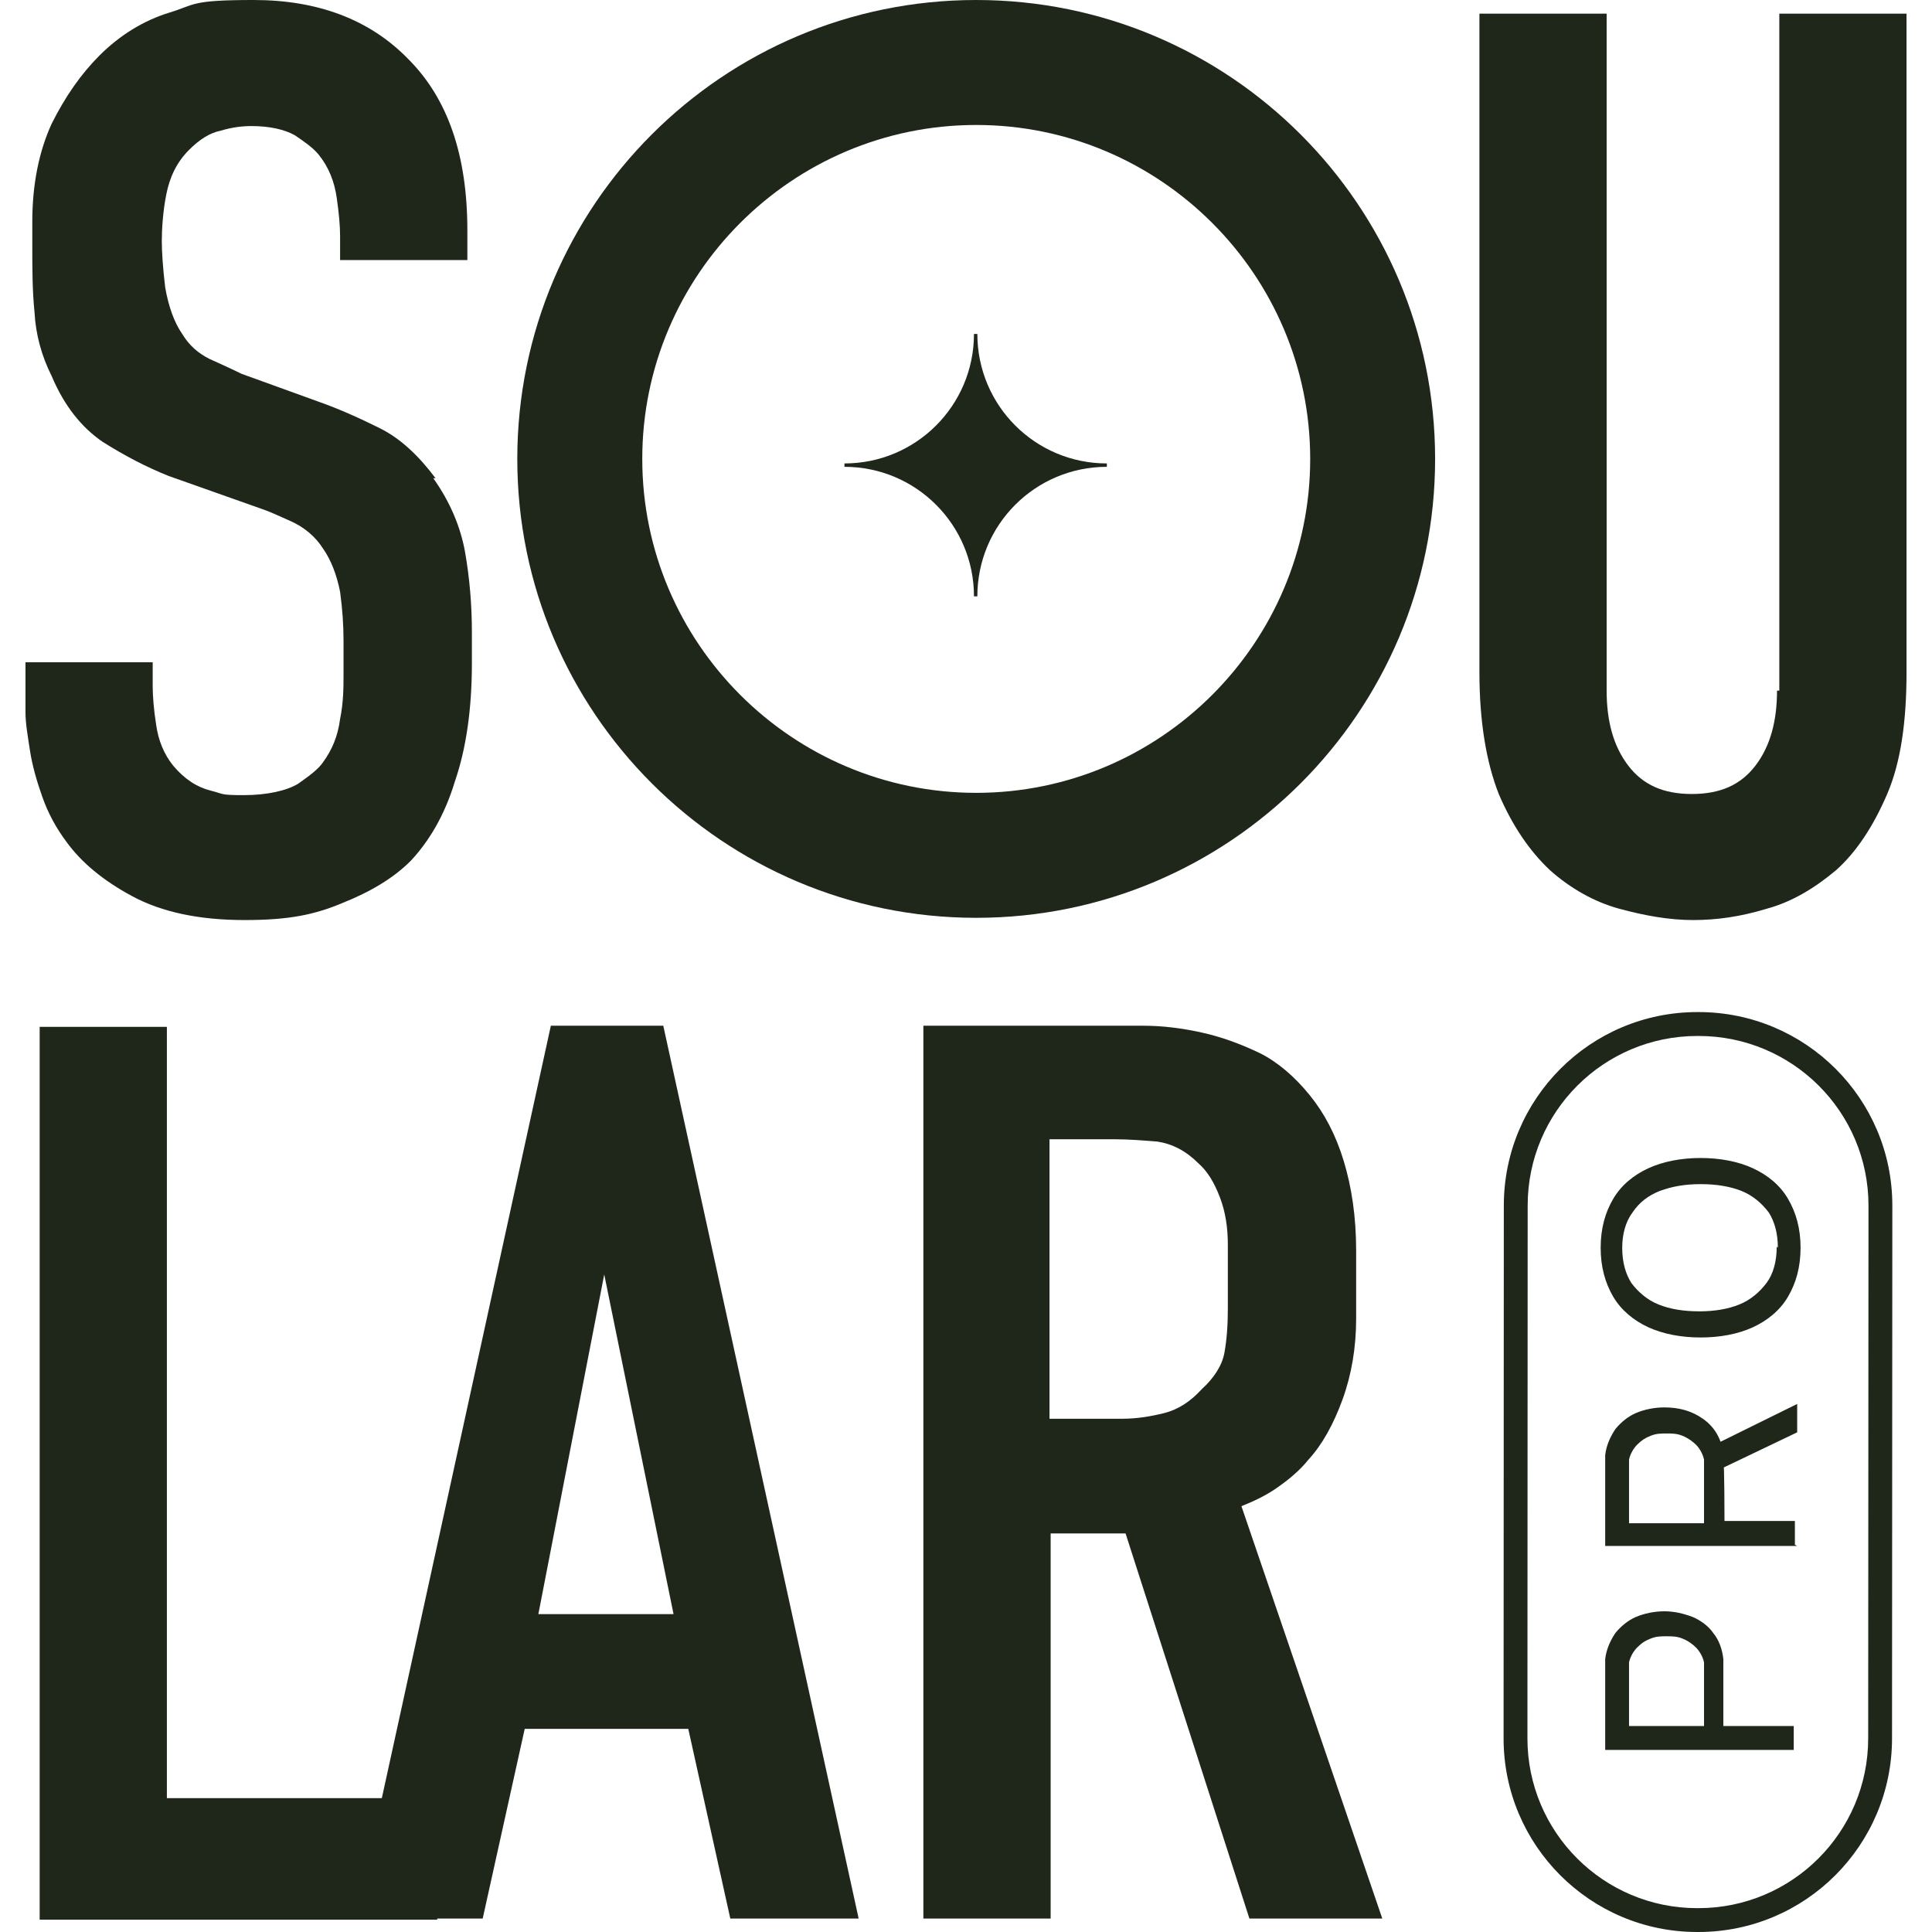
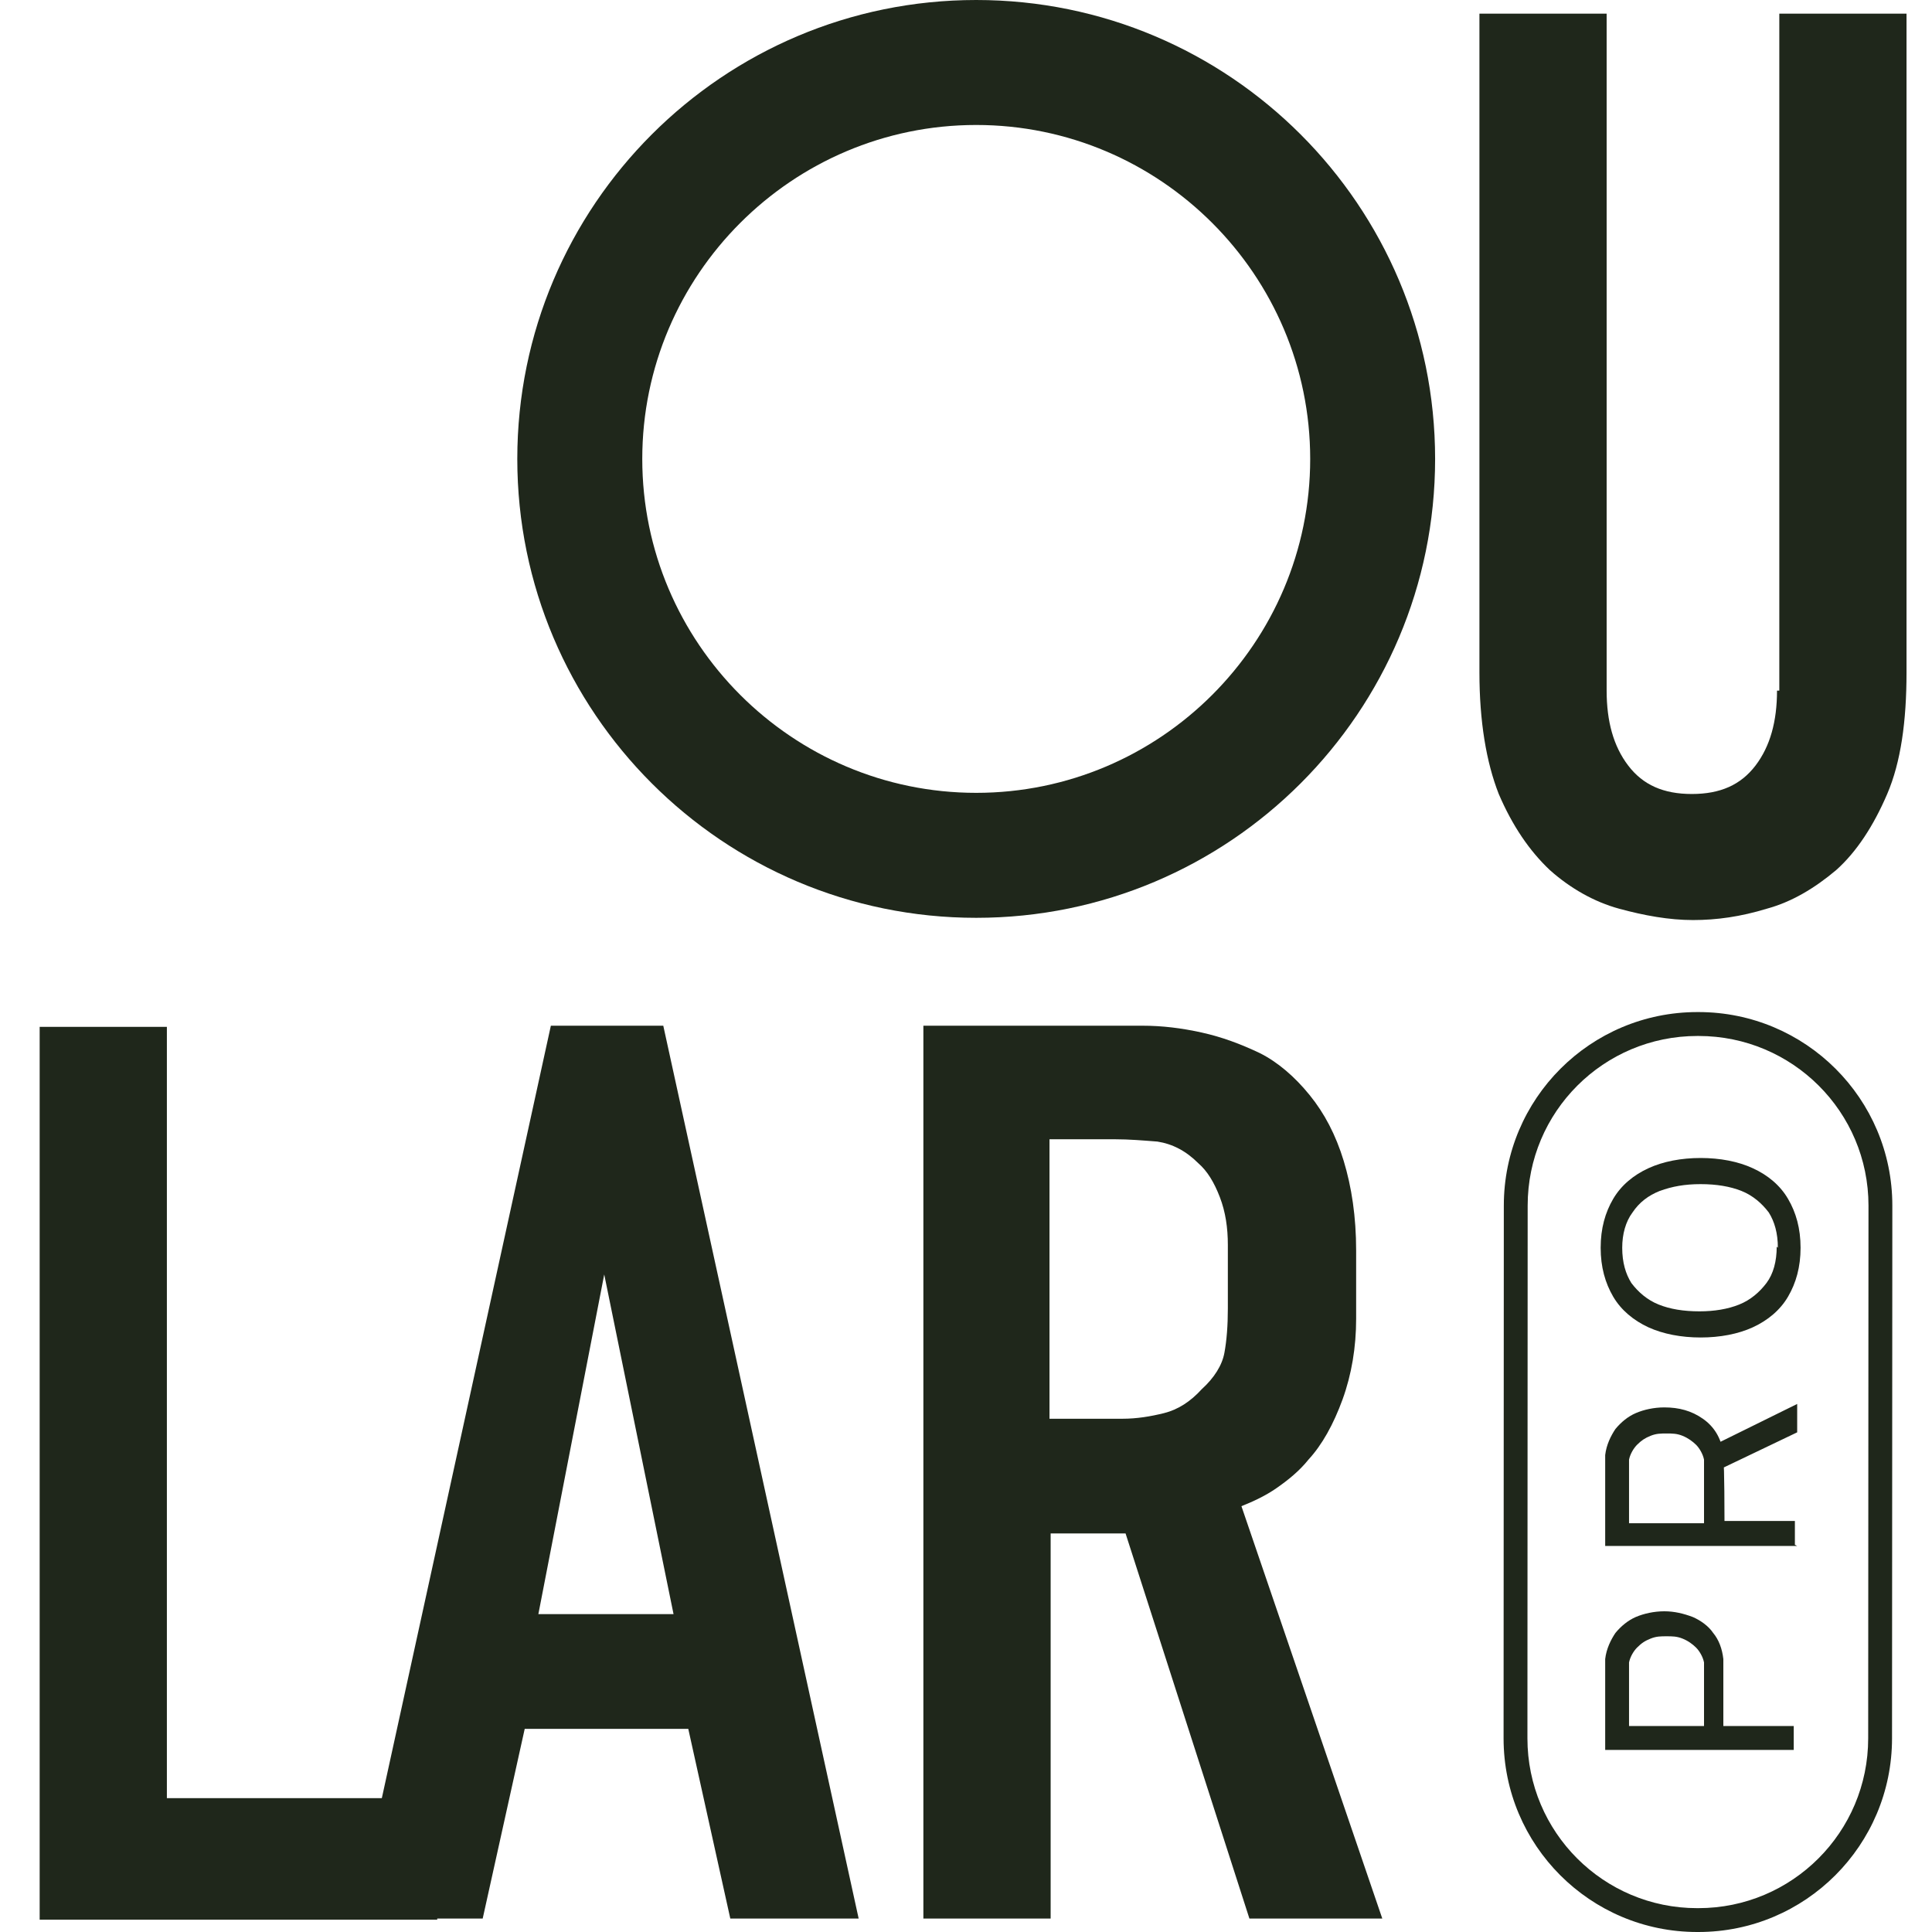
<svg xmlns="http://www.w3.org/2000/svg" width="32" height="32" viewBox="0 0 32 32" fill="none">
  <path d="M16.169 2.07C19.217 2.07 21.701 4.553 21.701 7.601C21.701 10.649 19.217 13.132 16.169 13.132C13.121 13.132 10.638 10.649 10.638 7.601C10.638 4.553 13.121 2.07 16.169 2.07ZM16.169 0C11.974 0 8.568 3.405 8.568 7.601C8.568 11.796 11.974 15.202 16.169 15.202C20.365 15.202 23.77 11.796 23.77 7.601C23.77 3.405 20.365 0 16.169 0Z" fill="#1F271B" />
-   <path d="M16.188 9.877C16.188 8.692 17.148 7.732 18.333 7.732V7.676C17.148 7.676 16.188 6.717 16.188 5.531H16.132C16.132 6.717 15.172 7.676 13.987 7.676V7.732C15.172 7.732 16.132 8.692 16.132 9.877H16.188Z" fill="#1F271B" />
  <path d="M29.433 11.439C29.433 11.947 29.32 12.361 29.076 12.681C28.831 13.001 28.493 13.151 28.022 13.151C27.552 13.151 27.213 13.001 26.969 12.681C26.724 12.361 26.611 11.947 26.611 11.439V0.226H24.504V11.138C24.504 11.947 24.617 12.624 24.824 13.151C25.05 13.678 25.332 14.092 25.671 14.412C26.009 14.713 26.404 14.938 26.818 15.051C27.232 15.164 27.646 15.239 28.041 15.239C28.436 15.239 28.831 15.183 29.264 15.051C29.678 14.938 30.054 14.713 30.412 14.412C30.75 14.111 31.032 13.678 31.258 13.151C31.484 12.624 31.578 11.947 31.578 11.138V0.226H29.471V11.439H29.433Z" fill="#1F271B" />
-   <path d="M7.214 7.921C6.932 7.544 6.631 7.262 6.292 7.093C5.953 6.924 5.615 6.773 5.295 6.66L3.997 6.19C3.846 6.115 3.677 6.039 3.47 5.945C3.282 5.851 3.131 5.719 3.018 5.531C2.887 5.343 2.792 5.08 2.736 4.76C2.698 4.44 2.68 4.177 2.68 3.989C2.68 3.8 2.698 3.499 2.755 3.217C2.811 2.935 2.924 2.69 3.131 2.483C3.3 2.314 3.47 2.201 3.658 2.164C3.846 2.107 4.015 2.088 4.166 2.088C4.467 2.088 4.712 2.145 4.881 2.239C5.05 2.352 5.182 2.446 5.276 2.559C5.445 2.766 5.539 3.01 5.577 3.274C5.615 3.537 5.633 3.744 5.633 3.913V4.308H7.741V3.819C7.741 2.578 7.421 1.637 6.762 0.978C6.123 0.32 5.257 1.7306e-05 4.204 1.7306e-05C3.15 1.7306e-05 3.244 0.075 2.811 0.207C2.379 0.339 1.983 0.583 1.645 0.922C1.344 1.223 1.08 1.599 0.855 2.051C0.648 2.502 0.535 3.048 0.535 3.669V4.083C0.535 4.44 0.535 4.816 0.572 5.174C0.591 5.531 0.685 5.889 0.855 6.227C1.062 6.717 1.344 7.074 1.701 7.319C2.059 7.544 2.416 7.733 2.792 7.883L4.335 8.429C4.448 8.466 4.617 8.542 4.824 8.636C5.031 8.73 5.22 8.88 5.351 9.087C5.483 9.275 5.577 9.52 5.633 9.802C5.671 10.084 5.69 10.348 5.69 10.611V11.157C5.69 11.383 5.69 11.627 5.633 11.909C5.596 12.191 5.502 12.417 5.351 12.624C5.276 12.737 5.125 12.85 4.937 12.982C4.749 13.095 4.429 13.17 4.034 13.17C3.639 13.17 3.714 13.151 3.489 13.095C3.263 13.038 3.056 12.906 2.868 12.681C2.717 12.493 2.623 12.267 2.586 12.003C2.548 11.759 2.529 11.533 2.529 11.364V10.969H0.422V11.458C0.422 11.495 0.422 11.608 0.422 11.796C0.422 11.985 0.46 12.191 0.497 12.436C0.535 12.681 0.61 12.944 0.704 13.207C0.798 13.471 0.93 13.716 1.099 13.941C1.344 14.28 1.701 14.581 2.19 14.844C2.68 15.108 3.3 15.239 4.053 15.239C4.806 15.239 5.22 15.145 5.671 14.957C6.141 14.769 6.518 14.543 6.8 14.261C7.101 13.941 7.364 13.508 7.534 12.944C7.722 12.399 7.816 11.74 7.816 10.987V10.479C7.816 10.009 7.778 9.576 7.703 9.144C7.628 8.73 7.458 8.316 7.176 7.921H7.214Z" fill="#1F271B" />
  <path d="M30.948 19.968C30.948 18.415 29.687 17.159 28.134 17.159H28.114C26.561 17.159 25.303 18.415 25.303 19.968L25.299 28.792C25.299 30.346 26.558 31.605 28.111 31.605H28.13C29.684 31.605 30.943 30.346 30.943 28.792L30.948 19.968ZM31.338 28.792C31.338 30.564 29.902 32 28.13 32H28.111C26.34 32 24.904 30.564 24.904 28.792L24.908 19.968C24.908 18.197 26.343 16.763 28.114 16.763H28.134C29.905 16.764 31.343 18.197 31.343 19.968L31.338 28.792Z" fill="#1F271B" />
  <path d="M29.767 28.984H26.587V27.723C26.587 27.686 26.587 27.648 26.587 27.61C26.587 27.573 26.587 27.535 26.587 27.479C26.606 27.309 26.681 27.159 26.757 27.046C26.851 26.933 26.964 26.839 27.095 26.782C27.227 26.726 27.396 26.688 27.566 26.688C27.735 26.688 27.886 26.726 28.036 26.782C28.168 26.839 28.299 26.933 28.375 27.046C28.469 27.159 28.525 27.309 28.544 27.479C28.544 27.516 28.544 27.554 28.544 27.61C28.544 27.648 28.544 27.686 28.544 27.723V28.588H29.71V28.984H29.767ZM28.224 28.588V27.742C28.224 27.723 28.224 27.686 28.224 27.648C28.224 27.61 28.224 27.573 28.224 27.535C28.205 27.441 28.149 27.347 28.093 27.29C28.036 27.234 27.961 27.177 27.867 27.14C27.773 27.102 27.697 27.102 27.603 27.102C27.509 27.102 27.434 27.102 27.34 27.14C27.246 27.177 27.189 27.215 27.114 27.29C27.058 27.347 27.001 27.441 26.982 27.535C26.982 27.573 26.982 27.61 26.982 27.648C26.982 27.686 26.982 27.723 26.982 27.742V28.588H28.243H28.224ZM29.767 25.606H26.587V24.345C26.587 24.308 26.587 24.27 26.587 24.233C26.587 24.195 26.587 24.157 26.587 24.101C26.606 23.931 26.681 23.781 26.757 23.668C26.851 23.555 26.964 23.461 27.095 23.405C27.227 23.348 27.396 23.311 27.566 23.311C27.81 23.311 28.017 23.367 28.205 23.499C28.393 23.63 28.506 23.819 28.544 24.063V24.214C28.563 24.214 28.563 25.192 28.563 25.192H29.729V25.587L29.767 25.606ZM29.767 23.724L28.469 24.345L28.356 23.95L29.767 23.254V23.724ZM28.224 25.23V24.383C28.224 24.364 28.224 24.327 28.224 24.289C28.224 24.251 28.224 24.214 28.224 24.176C28.205 24.082 28.149 23.988 28.093 23.931C28.036 23.875 27.961 23.819 27.867 23.781C27.773 23.743 27.697 23.743 27.603 23.743C27.509 23.743 27.434 23.743 27.34 23.781C27.246 23.819 27.189 23.856 27.114 23.931C27.058 23.988 27.001 24.082 26.982 24.176C26.982 24.214 26.982 24.251 26.982 24.289C26.982 24.327 26.982 24.364 26.982 24.383V25.23H28.243H28.224ZM29.823 20.667C29.823 20.986 29.748 21.25 29.616 21.476C29.485 21.701 29.278 21.871 29.033 21.984C28.789 22.096 28.488 22.153 28.168 22.153C27.848 22.153 27.547 22.096 27.302 21.984C27.058 21.871 26.851 21.701 26.719 21.476C26.587 21.25 26.512 20.986 26.512 20.667C26.512 20.347 26.587 20.083 26.719 19.858C26.851 19.632 27.058 19.462 27.302 19.35C27.547 19.237 27.848 19.18 28.168 19.18C28.488 19.18 28.789 19.237 29.033 19.35C29.278 19.462 29.485 19.632 29.616 19.858C29.748 20.083 29.823 20.347 29.823 20.667ZM29.447 20.667C29.447 20.422 29.391 20.234 29.297 20.083C29.184 19.933 29.033 19.801 28.845 19.726C28.657 19.651 28.431 19.613 28.168 19.613C27.904 19.613 27.697 19.651 27.49 19.726C27.302 19.801 27.152 19.914 27.039 20.083C26.926 20.234 26.869 20.441 26.869 20.667C26.869 20.911 26.926 21.099 27.02 21.25C27.133 21.4 27.284 21.532 27.472 21.607C27.66 21.683 27.886 21.72 28.149 21.72C28.393 21.72 28.619 21.683 28.807 21.607C28.995 21.532 29.146 21.4 29.259 21.25C29.372 21.099 29.428 20.892 29.428 20.648L29.447 20.667Z" fill="#1F271B" />
  <path d="M2.764 16.989V29.783H7.242V31.796H0.657V17.008H2.764V16.989Z" fill="#1F271B" />
  <path d="M12.096 31.777L11.4 28.635H8.691L7.995 31.777H5.888L9.124 16.989H10.986L14.222 31.777H12.096ZM10.008 21.109L8.917 26.735H11.156L10.008 21.109Z" fill="#1F271B" />
  <path d="M18.041 16.989C18.305 16.989 18.606 16.989 18.925 16.989C19.245 16.989 19.565 17.027 19.904 17.102C20.242 17.177 20.544 17.29 20.863 17.441C21.164 17.591 21.447 17.836 21.691 18.137C21.936 18.438 22.124 18.795 22.256 19.228C22.387 19.661 22.462 20.15 22.462 20.714V21.843C22.462 22.314 22.387 22.765 22.237 23.179C22.086 23.593 21.898 23.931 21.672 24.176C21.522 24.364 21.334 24.515 21.146 24.646C20.957 24.778 20.75 24.872 20.562 24.947L22.895 31.777H20.694L18.643 25.399H17.402V31.777H15.294V16.989H18.06H18.041ZM17.383 23.499H18.587C18.831 23.499 19.057 23.461 19.283 23.405C19.509 23.348 19.716 23.217 19.904 23.01C20.111 22.822 20.242 22.614 20.28 22.407C20.318 22.201 20.337 21.956 20.337 21.674V20.62C20.337 20.338 20.299 20.075 20.205 19.83C20.111 19.585 19.998 19.397 19.847 19.266C19.64 19.059 19.415 18.946 19.17 18.908C18.925 18.889 18.7 18.87 18.474 18.87H17.383V23.499Z" fill="#1F271B" />
</svg>